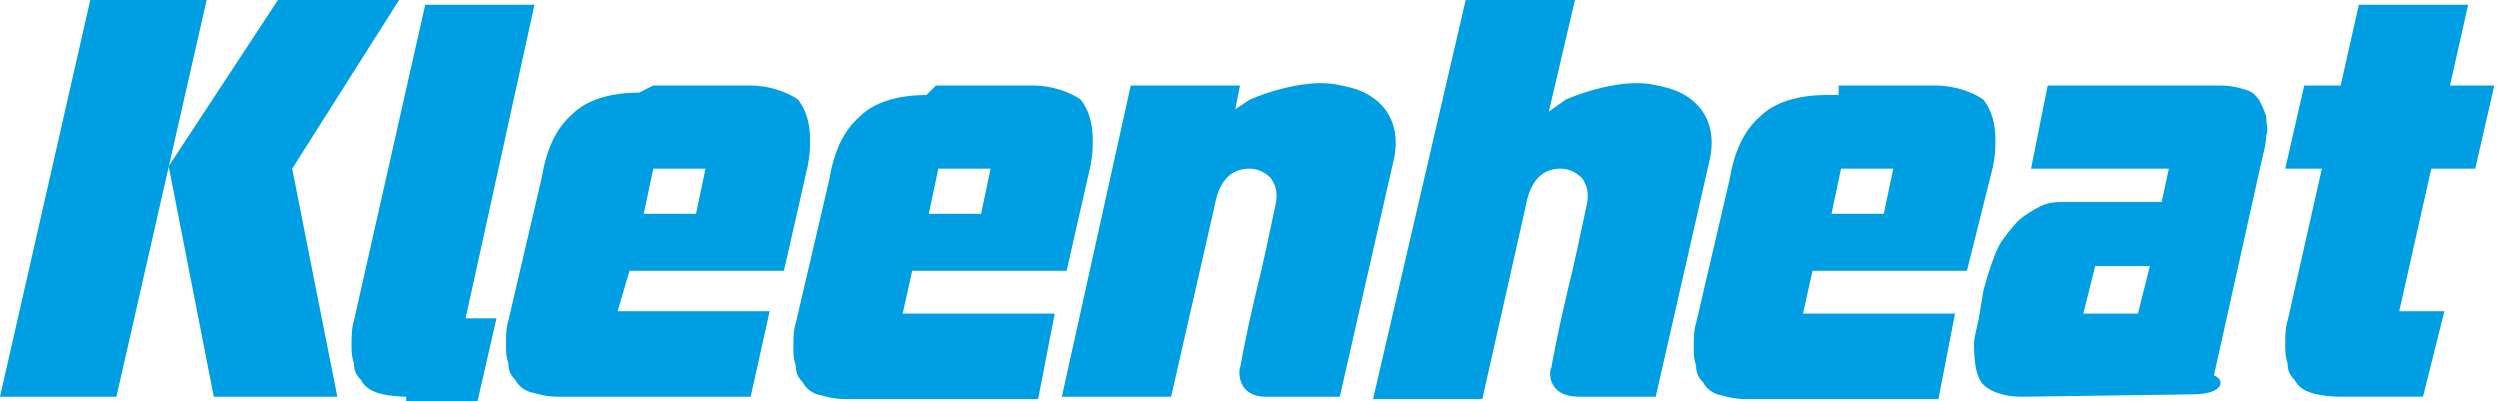
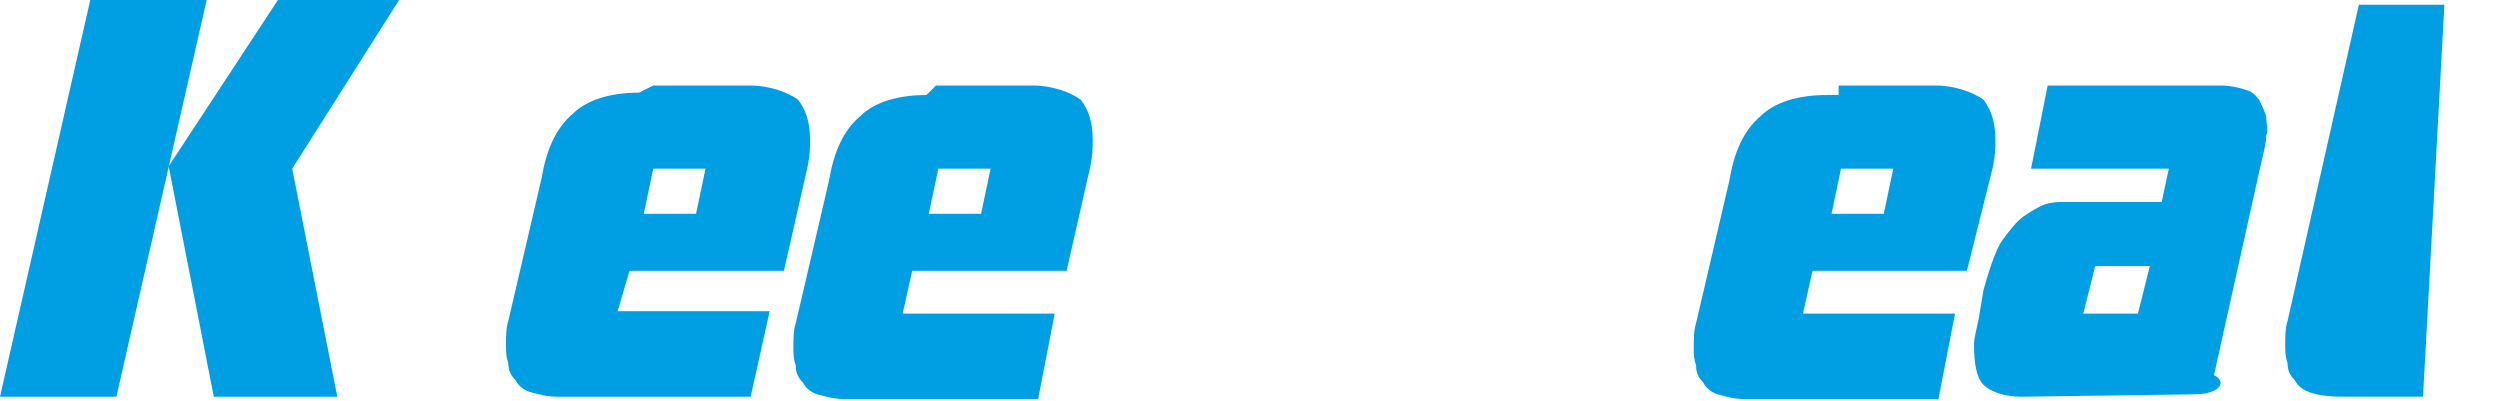
<svg xmlns="http://www.w3.org/2000/svg" width="137" height="22" viewBox="0 0 137 22" fill="none">
-   <path d="M69.385 21.74H73.42L76.414 8.592C76.805 6.379 75.503 5.207 74.071 4.817C73.55 4.686 73.03 4.556 72.379 4.556C71.207 4.556 69.645 4.947 68.473 5.467L67.692 5.988L67.953 4.686H61.965L58.189 21.74H64.177L66.521 11.456C66.651 10.805 66.911 9.243 68.473 9.243C68.994 9.243 69.385 9.503 69.645 9.763C69.905 10.154 70.035 10.544 69.905 11.195C69.515 13.018 69.254 14.319 68.864 15.882C68.473 17.574 68.343 18.095 67.953 20.177C67.953 19.917 67.562 21.74 69.385 21.74Z" fill="#009EE3" />
-   <path d="M86.568 21.74H90.734L93.728 8.592C94.118 6.379 92.817 5.207 91.385 4.817C90.864 4.686 90.343 4.556 89.692 4.556C88.521 4.556 86.959 4.947 85.787 5.467L84.876 6.118L86.308 0H80.32L75.243 21.87H81.231L83.574 11.456C83.704 10.805 83.965 9.243 85.527 9.243C86.047 9.243 86.438 9.503 86.698 9.763C86.959 10.154 87.089 10.544 86.959 11.195C86.568 13.018 86.308 14.319 85.917 15.882C85.527 17.574 85.396 18.095 85.006 20.177C85.006 19.917 84.485 21.74 86.568 21.74Z" fill="#009EE3" />
  <path d="M0 21.74L4.947 0H11.325L6.379 21.74H0Z" fill="#009EE3" />
  <path d="M11.716 21.74L9.243 9.112L15.231 0H21.87L16.012 9.243L18.485 21.74H11.716Z" fill="#009EE3" />
  <path d="M35.799 9.243L35.278 11.716H38.142L38.663 9.243H35.799ZM35.799 4.687H41.136C42.178 4.687 43.219 5.077 43.74 5.468C44.13 5.988 44.391 6.639 44.391 7.681C44.391 8.071 44.391 8.462 44.26 9.113L42.959 14.84H34.497L33.846 17.053H42.178L41.136 21.74H30.592C29.941 21.74 29.55 21.61 29.03 21.479C28.639 21.349 28.379 21.089 28.248 20.828C27.988 20.568 27.858 20.308 27.858 19.917C27.728 19.527 27.728 19.266 27.728 18.876C27.728 18.485 27.728 17.965 27.858 17.574L29.68 9.763C29.941 8.201 30.462 7.03 31.373 6.249C32.154 5.468 33.456 5.077 35.018 5.077L35.799 4.687Z" fill="#009EE3" />
  <path d="M51.42 9.243L50.899 11.716H53.763L54.284 9.243H51.42ZM51.29 4.687H56.627C57.669 4.687 58.71 5.077 59.231 5.468C59.621 5.988 59.882 6.639 59.882 7.681C59.882 8.071 59.882 8.462 59.752 9.113L58.45 14.84H49.988L49.467 17.184H57.799L56.888 21.87H46.343C45.692 21.87 45.302 21.74 44.781 21.61C44.391 21.479 44.13 21.219 44 20.959C43.74 20.698 43.609 20.438 43.609 20.047C43.479 19.657 43.479 19.397 43.479 19.006C43.479 18.616 43.479 18.095 43.609 17.704L45.432 9.894C45.692 8.331 46.213 7.16 47.124 6.379C47.905 5.598 49.207 5.207 50.769 5.207L51.29 4.687Z" fill="#009EE3" />
  <path d="M100.888 9.243L100.367 11.716H103.231L103.751 9.243H100.888ZM100.757 4.687H106.095C107.136 4.687 108.177 5.077 108.698 5.468C109.089 5.988 109.349 6.639 109.349 7.681C109.349 8.071 109.349 8.462 109.219 9.113L107.787 14.84H99.325L98.805 17.184H107.136L106.225 21.87H95.68C95.03 21.87 94.639 21.74 94.118 21.61C93.728 21.479 93.467 21.219 93.337 20.959C93.077 20.698 92.947 20.438 92.947 20.047C92.817 19.657 92.817 19.397 92.817 19.006C92.817 18.616 92.817 18.095 92.947 17.704L94.769 9.894C95.03 8.331 95.55 7.16 96.462 6.379C97.243 5.598 98.544 5.207 100.106 5.207H100.757V4.687Z" fill="#009EE3" />
-   <path d="M22.26 21.739C21.61 21.739 20.828 21.609 20.568 21.479C20.177 21.349 19.917 21.089 19.787 20.828C19.527 20.568 19.396 20.308 19.396 19.917C19.266 19.526 19.266 19.266 19.266 18.876C19.266 18.485 19.266 17.964 19.396 17.574L23.302 0.26H29.29L25.515 17.444H27.207L26.166 22H22.26V21.739Z" fill="#009EE3" />
-   <path d="M128.225 21.739C127.574 21.739 126.793 21.609 126.533 21.479C126.142 21.349 125.882 21.089 125.751 20.828C125.491 20.568 125.361 20.308 125.361 19.917C125.231 19.526 125.231 19.266 125.231 18.876C125.231 18.485 125.231 17.964 125.361 17.574L129.266 0.26H135.254L131.479 17.053H133.953L132.781 21.739H128.225Z" fill="#009EE3" />
+   <path d="M128.225 21.739C127.574 21.739 126.793 21.609 126.533 21.479C126.142 21.349 125.882 21.089 125.751 20.828C125.491 20.568 125.361 20.308 125.361 19.917C125.231 19.526 125.231 19.266 125.231 18.876C125.231 18.485 125.231 17.964 125.361 17.574L129.266 0.26H135.254H133.953L132.781 21.739H128.225Z" fill="#009EE3" />
  <path d="M114.817 14.58L114.166 17.184H117.16L117.811 14.58H114.817ZM120.154 21.61L110.781 21.74C109.87 21.74 109.089 21.479 108.698 21.089C108.308 20.698 108.177 19.917 108.177 18.876C108.177 18.485 108.308 18.095 108.438 17.444L108.698 15.882C108.959 14.97 109.349 13.669 109.74 13.148C110.13 12.627 110.521 12.107 110.911 11.846C111.302 11.586 111.692 11.326 112.083 11.195C112.473 11.065 112.864 11.065 113.254 11.065H118.462L118.852 9.243H111.302L112.213 4.687H121.716C122.237 4.687 122.757 4.817 123.148 4.947C123.538 5.077 123.669 5.337 123.799 5.468C123.929 5.728 124.059 5.988 124.189 6.379C124.189 6.769 124.32 7.16 124.189 7.42C124.189 7.811 124.059 8.331 123.929 8.852L121.325 20.568C121.976 20.828 121.846 21.61 120.154 21.61Z" fill="#009EE3" />
-   <path d="M136.686 4.687H126.272L125.231 9.243H135.645L136.686 4.687Z" fill="#009EE3" />
</svg>